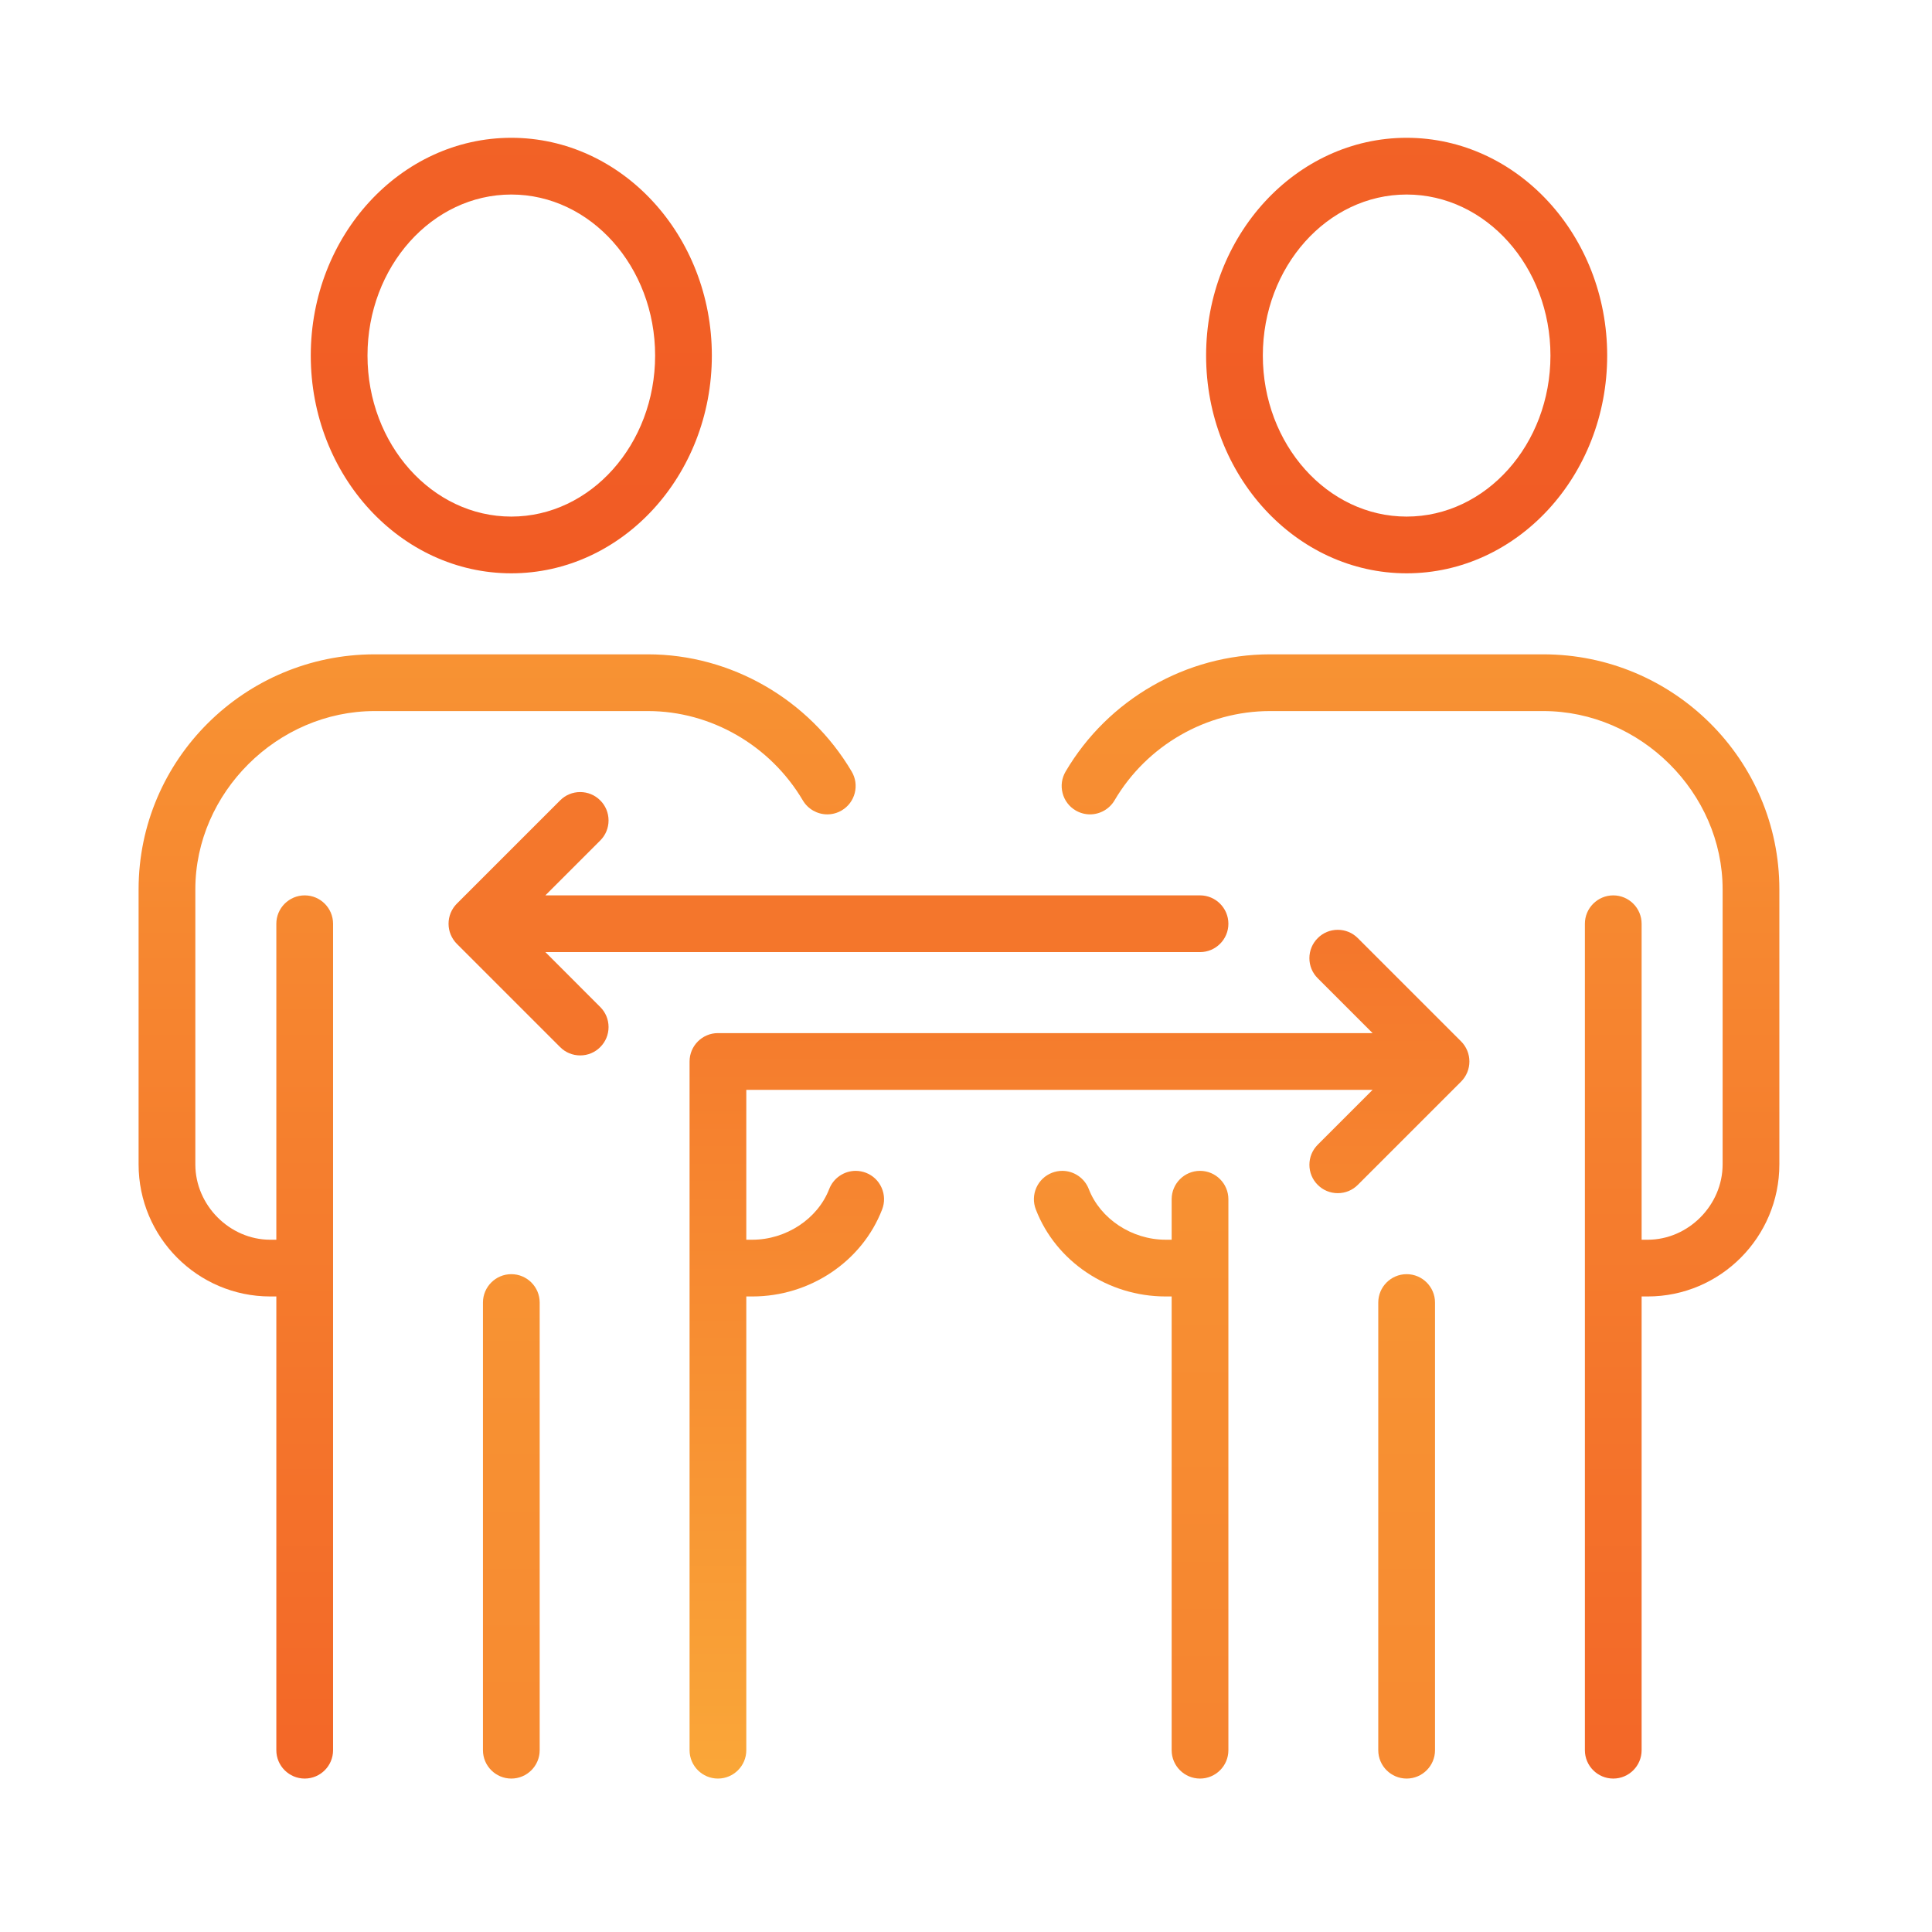
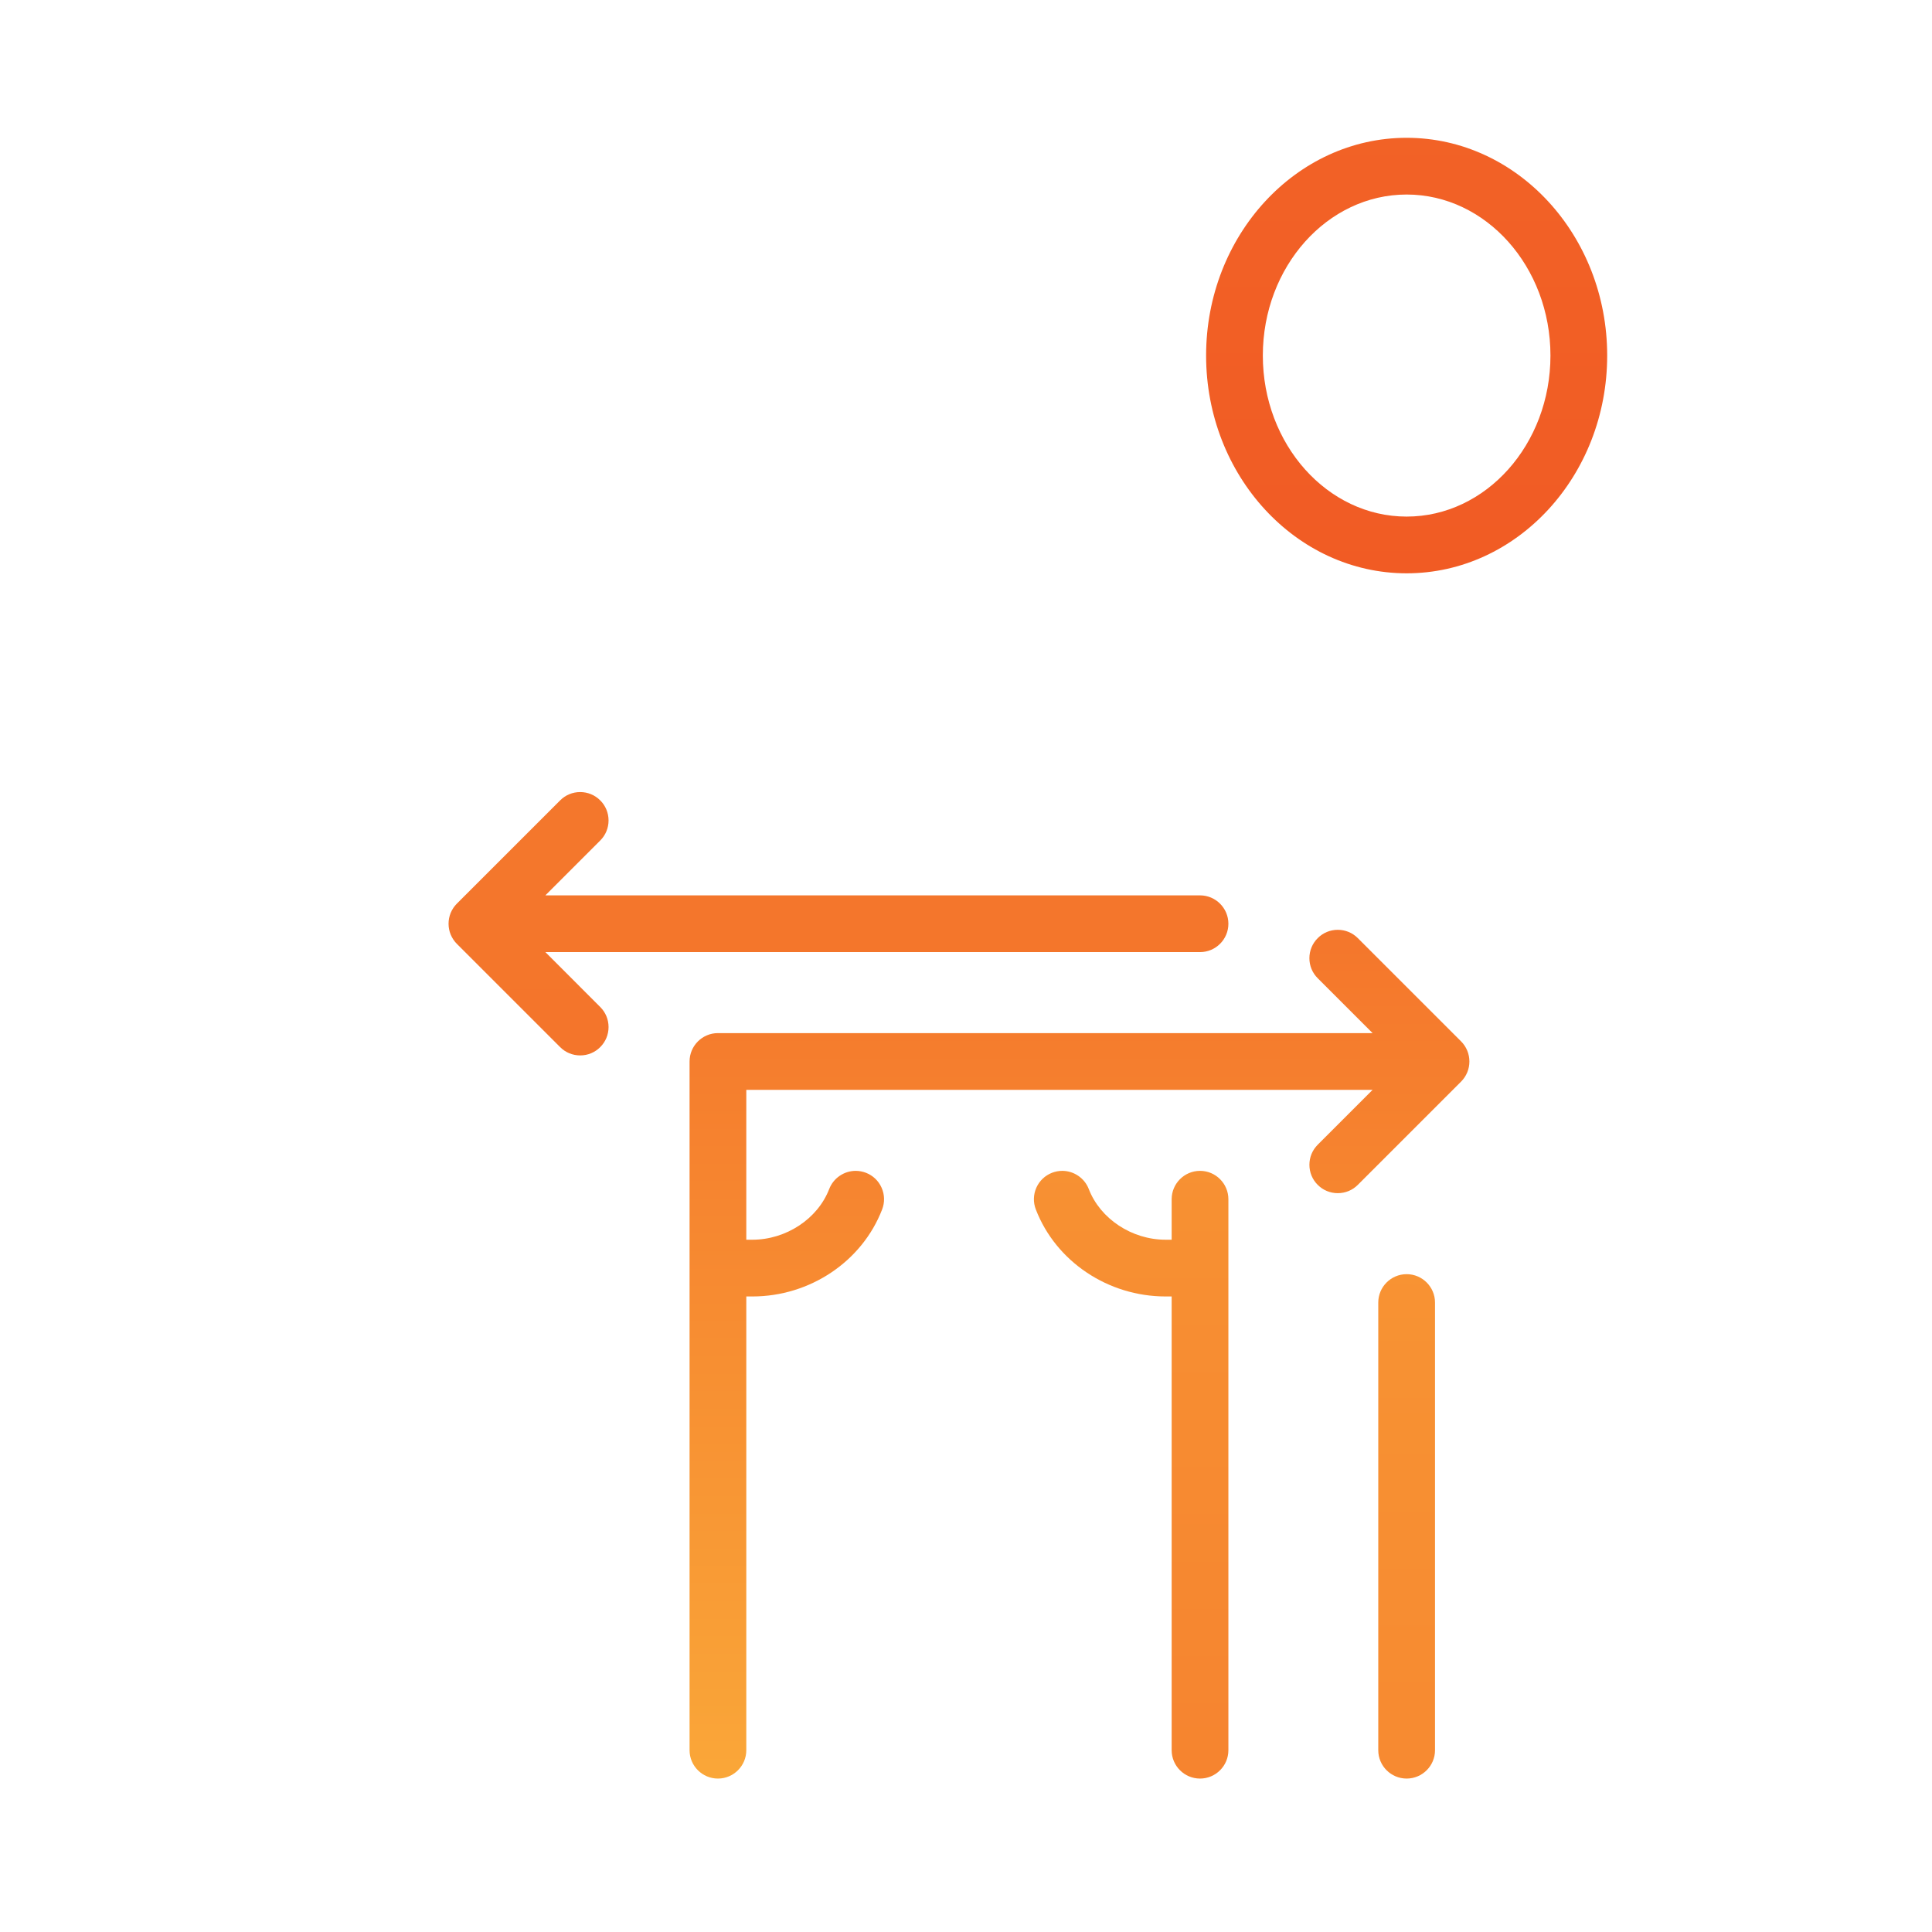
<svg xmlns="http://www.w3.org/2000/svg" width="170" height="170" viewBox="0 0 170 170" fill="none">
  <g clip-path="url(#clip0_2_2469)">
    <path d="M106.127 31.285C106.127 41.852 114.043 50.447 123.773 50.447C133.503 50.447 141.419 41.852 141.419 31.285C141.419 20.719 133.503 12.125 123.773 12.125C114.043 12.125 106.127 20.719 106.127 31.285ZM111.119 31.285C111.119 23.473 116.796 17.117 123.773 17.117C130.751 17.117 136.427 23.473 136.427 31.285C136.427 39.099 130.751 45.455 123.773 45.455C116.796 45.455 111.119 39.099 111.119 31.285Z" fill="url(#paint0_linear_2_2469)" />
    <path d="M103.096 105.523V109.085H102.563C99.595 109.085 96.816 107.252 95.803 104.625C95.435 103.668 94.497 103.025 93.471 103.025C93.164 103.025 92.861 103.083 92.575 103.192C91.953 103.432 91.46 103.9 91.189 104.509C90.92 105.119 90.904 105.799 91.143 106.419C92.907 111 97.496 114.078 102.563 114.078H103.096V154.004C103.096 155.38 104.215 156.499 105.593 156.499C106.969 156.499 108.088 155.38 108.088 154.004V105.523C108.088 104.147 106.969 103.025 105.593 103.025C104.215 103.025 103.096 104.147 103.096 105.523Z" fill="url(#paint1_linear_2_2469)" />
    <path d="M121.276 114.613V154.004C121.276 155.38 122.396 156.499 123.773 156.499C125.149 156.499 126.269 155.38 126.269 154.004V114.613C126.269 113.236 125.149 112.116 123.773 112.116C122.396 112.116 121.276 113.236 121.276 114.613Z" fill="url(#paint2_linear_2_2469)" />
-     <path d="M111.749 57.576C104.392 57.576 97.5 61.53 93.761 67.896C93.424 68.474 93.331 69.145 93.5 69.791C93.667 70.436 94.075 70.978 94.651 71.314C95.033 71.538 95.469 71.658 95.912 71.658C96.796 71.658 97.621 71.186 98.069 70.427C100.915 65.579 106.157 62.568 111.749 62.568H135.796C144.349 62.568 151.576 69.751 151.576 78.252V102.459C151.576 106.051 148.557 109.086 144.983 109.086H144.449V81.283C144.449 79.907 143.331 78.786 141.953 78.786C140.577 78.786 139.457 79.907 139.457 81.283V154.004C139.457 155.38 140.577 156.499 141.953 156.499C143.331 156.499 144.449 155.38 144.449 154.004V114.078H144.983C151.372 114.078 156.569 108.866 156.569 102.459V78.252C156.569 66.851 147.251 57.576 135.796 57.576H111.749Z" fill="url(#paint3_linear_2_2469)" />
-     <path d="M27.345 31.285C27.345 41.852 35.261 50.447 44.991 50.447C54.723 50.447 62.637 41.852 62.637 31.285C62.637 20.719 54.723 12.125 44.991 12.125C35.261 12.125 27.345 20.719 27.345 31.285ZM32.337 31.285C32.337 23.473 38.013 17.117 44.991 17.117C51.968 17.117 57.645 23.473 57.645 31.285C57.645 39.099 51.968 45.455 44.991 45.455C38.013 45.455 32.337 39.099 32.337 31.285Z" fill="url(#paint4_linear_2_2469)" />
-     <path d="M42.496 114.613V154.004C42.496 155.38 43.615 156.499 44.991 156.499C46.368 156.499 47.488 155.38 47.488 154.004V114.613C47.488 113.236 46.368 112.116 44.991 112.116C43.615 112.116 42.496 113.236 42.496 114.613Z" fill="url(#paint5_linear_2_2469)" />
-     <path d="M32.968 57.576C21.513 57.576 12.195 66.851 12.195 78.252V102.459C12.195 108.866 17.392 114.078 23.781 114.078H24.315V154.004C24.315 155.38 25.436 156.499 26.812 156.499C28.188 156.499 29.307 155.38 29.307 154.004V81.283C29.307 79.907 28.188 78.786 26.812 78.786C25.436 78.786 24.315 79.907 24.315 81.283V109.086H23.781C20.207 109.086 17.188 106.051 17.188 102.459V78.252C17.188 69.751 24.415 62.568 32.968 62.568H57.015C62.553 62.568 67.777 65.582 70.644 70.432C71.091 71.188 71.913 71.658 72.795 71.658C73.239 71.658 73.677 71.538 74.063 71.311C74.637 70.972 75.044 70.428 75.211 69.783C75.376 69.136 75.281 68.464 74.941 67.889C71.181 61.528 64.309 57.576 57.015 57.576H32.968Z" fill="url(#paint6_linear_2_2469)" />
    <path d="M49.287 70.427L40.196 79.516C39.967 79.745 39.787 80.017 39.657 80.327C39.407 80.935 39.407 81.629 39.657 82.235C39.787 82.547 39.969 82.82 40.197 83.048L49.287 92.137C49.757 92.609 50.385 92.868 51.052 92.868C51.72 92.868 52.345 92.609 52.816 92.136C53.288 91.665 53.548 91.037 53.548 90.373C53.548 89.705 53.288 89.08 52.816 88.608L47.988 83.777H105.593C106.969 83.777 108.088 82.659 108.088 81.283C108.088 79.907 106.969 78.785 105.593 78.785H47.988L52.816 73.957C53.288 73.484 53.548 72.859 53.548 72.192C53.548 71.525 53.288 70.899 52.816 70.427C52.345 69.955 51.717 69.695 51.052 69.695C50.385 69.695 49.757 69.955 49.287 70.427Z" fill="url(#paint7_linear_2_2469)" />
    <path d="M115.948 82.548C115.476 83.019 115.216 83.647 115.216 84.314C115.216 84.979 115.476 85.606 115.948 86.076L120.776 90.905H63.172C61.796 90.905 60.676 92.025 60.676 93.401V154.004C60.676 155.38 61.796 156.499 63.172 156.499C64.548 156.499 65.668 155.38 65.668 154.004V114.078H66.203C71.268 114.078 75.857 111 77.621 106.419C77.86 105.799 77.844 105.119 77.573 104.509C77.304 103.9 76.812 103.432 76.189 103.192C75.9 103.083 75.599 103.025 75.295 103.025C74.267 103.025 73.329 103.668 72.963 104.625C71.949 107.252 69.169 109.085 66.203 109.085H65.668V95.899H120.776L115.948 100.727C115.477 101.199 115.217 101.824 115.217 102.492C115.217 103.16 115.477 103.788 115.948 104.258C116.419 104.73 117.047 104.989 117.712 104.989C118.38 104.989 119.007 104.73 119.477 104.258L128.568 95.168C128.795 94.94 128.977 94.667 129.107 94.356C129.357 93.749 129.357 93.055 129.107 92.45C128.977 92.138 128.795 91.864 128.567 91.636L119.477 82.548C119.007 82.075 118.379 81.816 117.712 81.816C117.047 81.816 116.419 82.075 115.948 82.548Z" fill="url(#paint8_linear_2_2469)" />
  </g>
  <defs>
    <linearGradient id="paint0_linear_2_2469" x1="84.383" y1="-441.767" x2="84.383" y2="57.157" gradientUnits="userSpaceOnUse">
      <stop stop-color="#FBB03B" />
      <stop offset="1" stop-color="#F15A24" />
    </linearGradient>
    <linearGradient id="paint1_linear_2_2469" x1="84.383" y1="-26.822" x2="84.383" y2="330.728" gradientUnits="userSpaceOnUse">
      <stop stop-color="#FBB03B" />
      <stop offset="1" stop-color="#F15A24" />
    </linearGradient>
    <linearGradient id="paint2_linear_2_2469" x1="84.385" y1="-34.8" x2="84.385" y2="395.986" gradientUnits="userSpaceOnUse">
      <stop stop-color="#FBB03B" />
      <stop offset="1" stop-color="#F15A24" />
    </linearGradient>
    <linearGradient id="paint3_linear_2_2469" x1="84.382" y1="-8.928" x2="84.382" y2="184.348" gradientUnits="userSpaceOnUse">
      <stop stop-color="#FBB03B" />
      <stop offset="1" stop-color="#F15A24" />
    </linearGradient>
    <linearGradient id="paint4_linear_2_2469" x1="84.383" y1="-441.767" x2="84.383" y2="57.157" gradientUnits="userSpaceOnUse">
      <stop stop-color="#FBB03B" />
      <stop offset="1" stop-color="#F15A24" />
    </linearGradient>
    <linearGradient id="paint5_linear_2_2469" x1="84.369" y1="-34.8" x2="84.369" y2="395.986" gradientUnits="userSpaceOnUse">
      <stop stop-color="#FBB03B" />
      <stop offset="1" stop-color="#F15A24" />
    </linearGradient>
    <linearGradient id="paint6_linear_2_2469" x1="84.382" y1="-8.928" x2="84.382" y2="184.348" gradientUnits="userSpaceOnUse">
      <stop stop-color="#FBB03B" />
      <stop offset="1" stop-color="#F15A24" />
    </linearGradient>
    <linearGradient id="paint7_linear_2_2469" x1="84.383" y1="-474.177" x2="84.383" y2="350.885" gradientUnits="userSpaceOnUse">
      <stop stop-color="#FBB03B" />
      <stop offset="1" stop-color="#F15A24" />
    </linearGradient>
    <linearGradient id="paint8_linear_2_2469" x1="94.985" y1="170.924" x2="94.985" y2="38.494" gradientUnits="userSpaceOnUse">
      <stop stop-color="#FBB03B" />
      <stop offset="1" stop-color="#F15A24" />
    </linearGradient>
    <clipPath id="clip0_2_2469">
      <rect width="145" height="145" fill="white" transform="translate(12 12)" />
    </clipPath>
  </defs>
</svg>